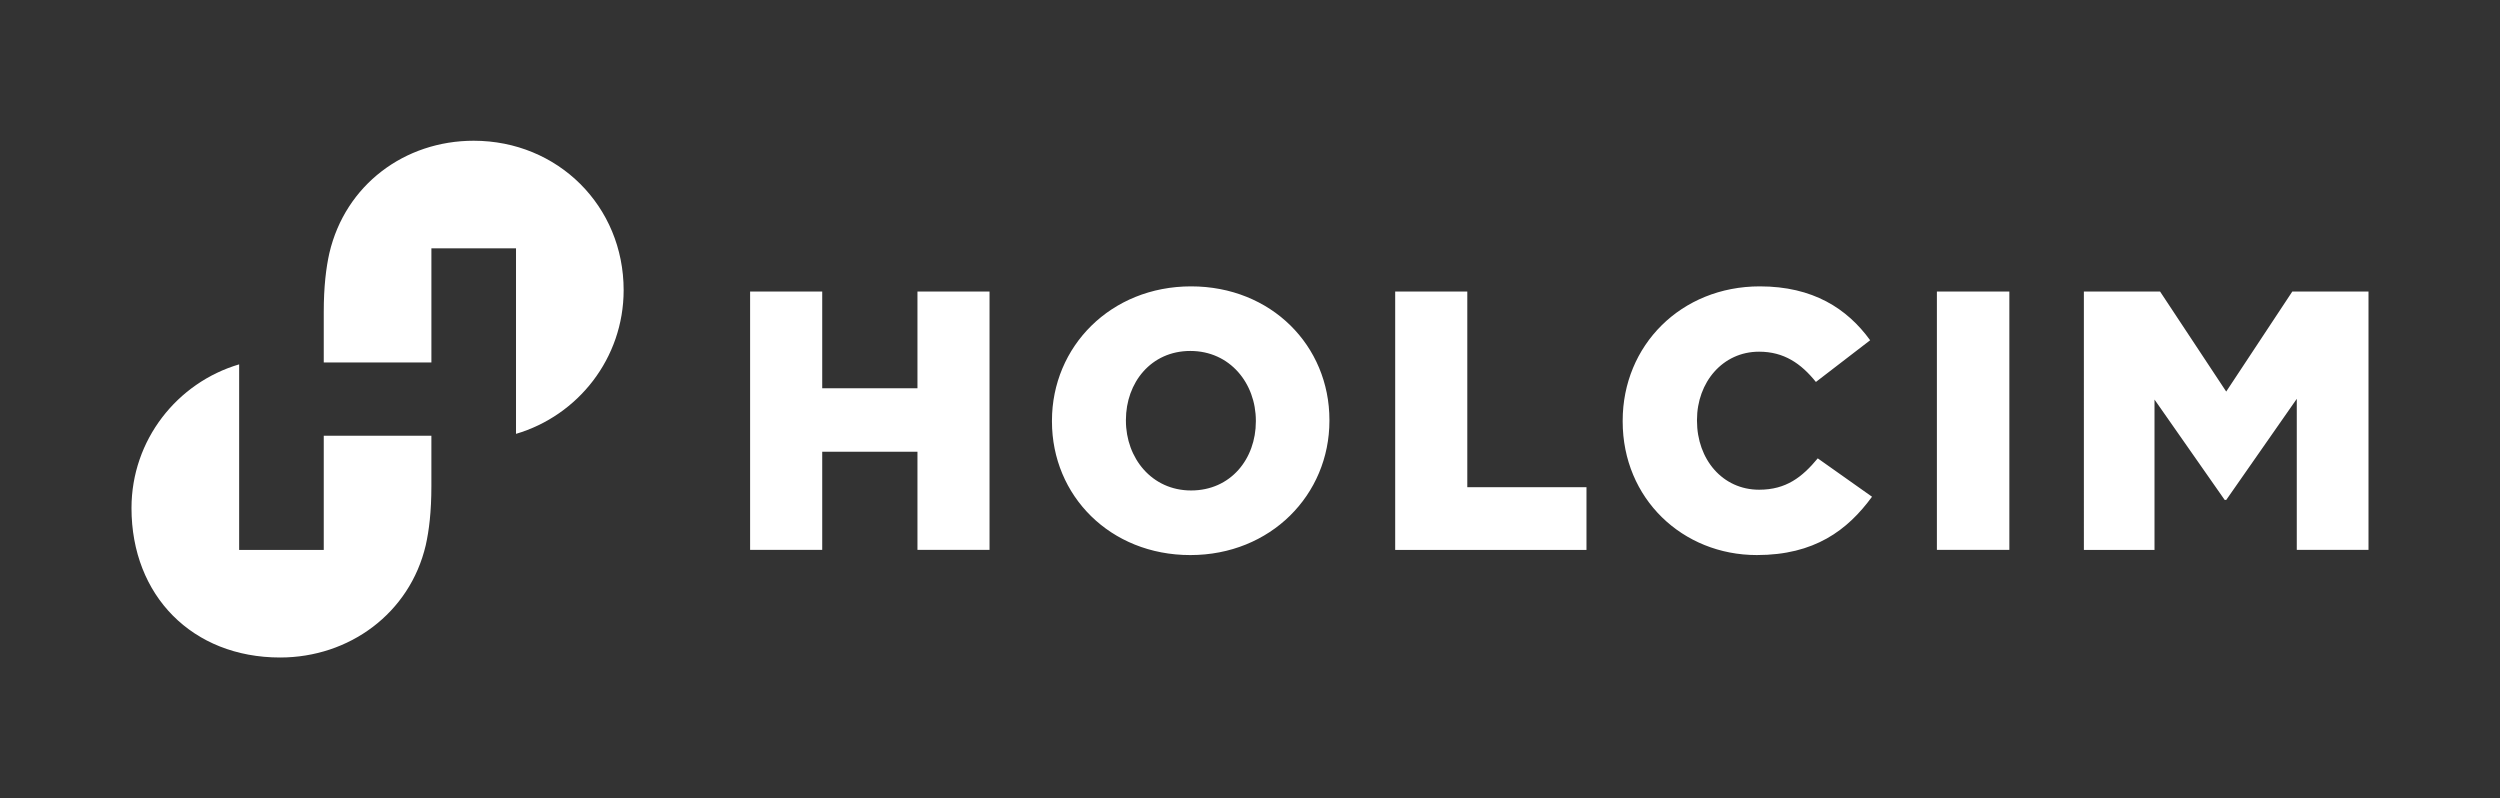
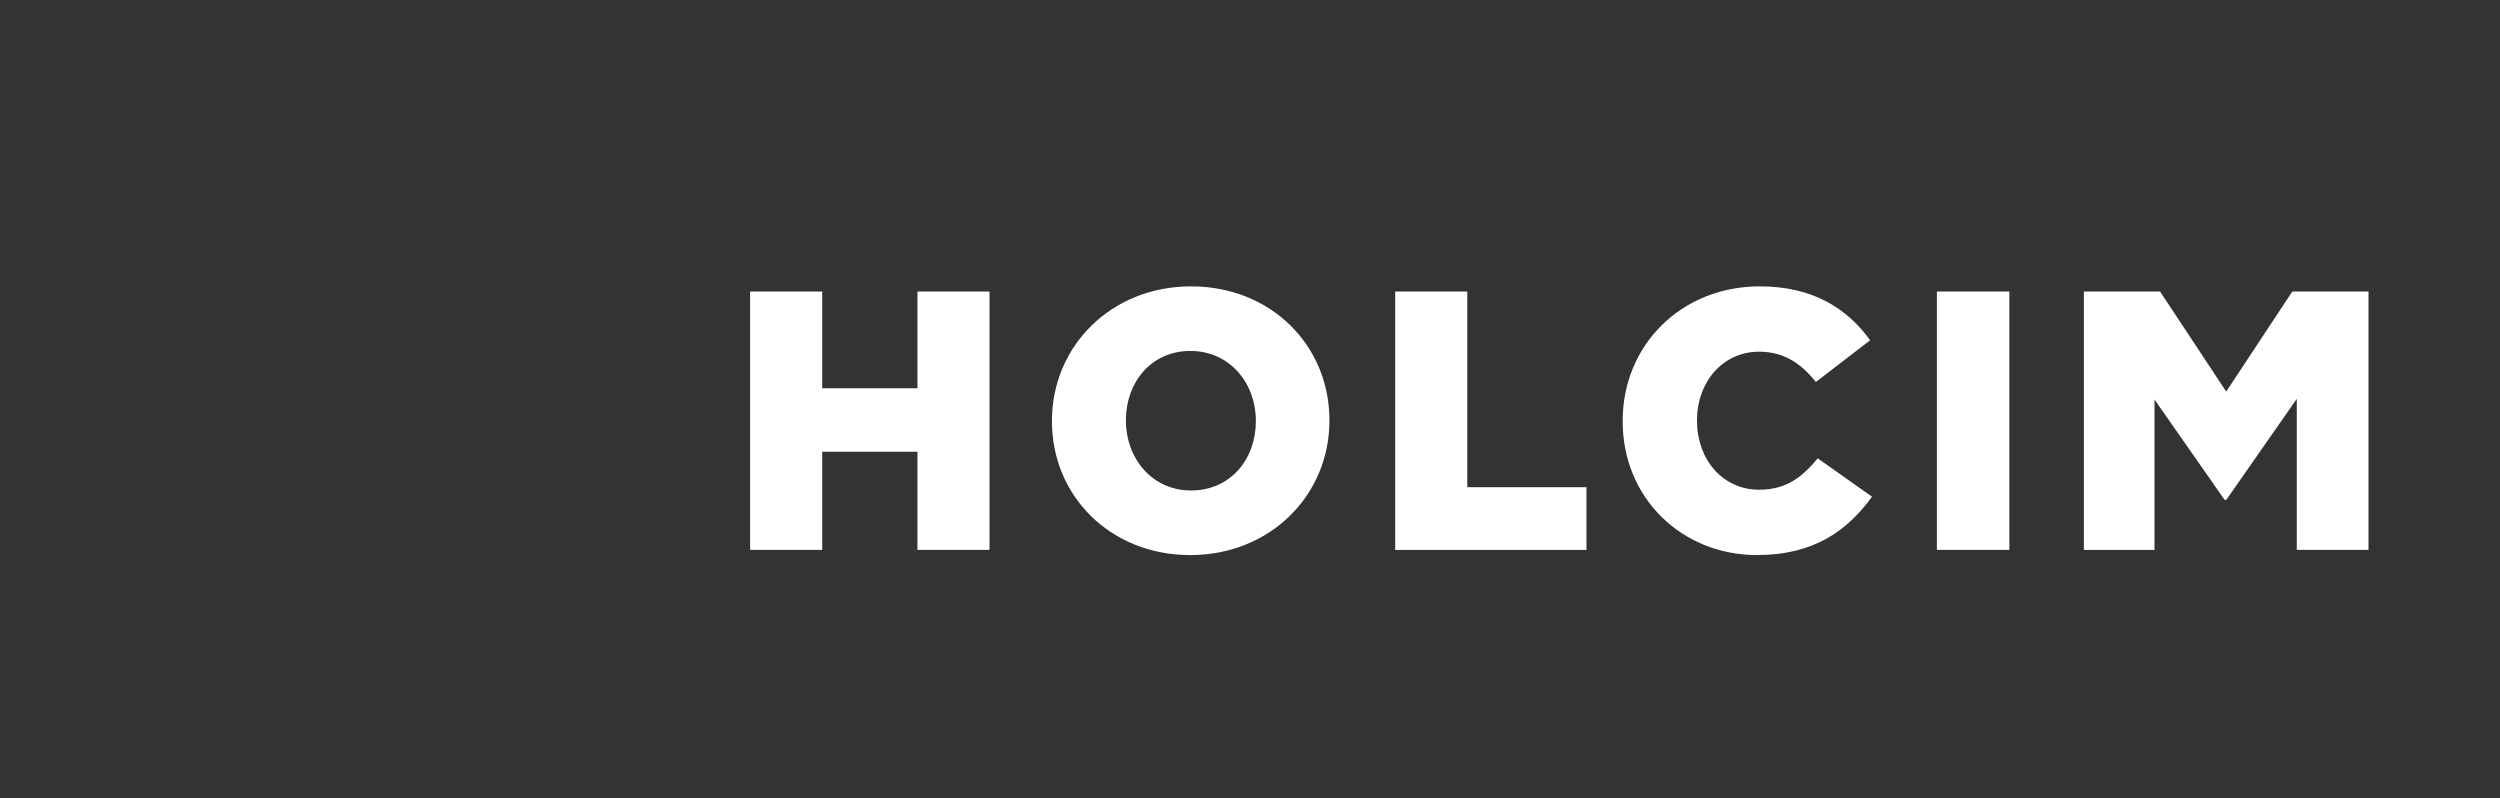
<svg xmlns="http://www.w3.org/2000/svg" version="1.1" id="Layer_1" x="0px" y="0px" viewBox="0 0 1366 436.15" style="enable-background:new 0 0 1366 436.15;" xml:space="preserve">
  <rect x="0" y="0" width="1366" height="436.15" fill="#333333" stroke="none" />
  <style type="text/css">
	.st0{fill:#FFFFFF;}
</style>
  <g id="LOGO">
    <path class="st0" d="M409.86,159.29h39.4v52.84h52.04v-52.84h39.38v141.17H501.3v-53.65h-52.04v53.65h-39.4V159.29z M574.79,230.28   v-0.4c0-40.55,32.15-73.41,76.01-73.41c43.86,0,75.6,32.47,75.6,73v0.41c0,40.53-32.15,73.41-76.01,73.41   C606.54,303.29,574.79,270.82,574.79,230.28 M686.2,230.28v-0.4c0-20.37-14.09-38.12-35.81-38.12c-21.52,0-35.19,17.34-35.19,37.71   v0.41c0,20.37,14.09,38.11,35.6,38.11C672.53,267.99,686.2,250.65,686.2,230.28 M762.33,159.29h39.4v106.9h65.12v34.28H762.33   V159.29z M886.63,230.28v-0.4c0-41.15,31.88-73.41,74.92-73.41c29.03,0,47.72,12.1,60.3,29.44l-29.64,22.79   c-8.12-10.09-17.45-16.54-31.06-16.54c-19.9,0-33.92,16.73-33.92,37.3v0.41c0,21.18,14.02,37.71,33.92,37.71   c14.81,0,23.54-6.86,32.07-17.14l29.65,20.97c-13.4,18.34-31.47,31.87-62.95,31.87C919.32,303.29,886.63,272.44,886.63,230.28    M1058.32,159.29h39.59v141.17h-39.59V159.29z M1138.63,159.29h41.63l36.14,54.66l36.12-54.66h41.63v141.17h-39.19v-82.54   l-38.56,55.26h-0.82l-38.36-54.86v82.15h-38.59V159.29z" />
-     <path class="st0" d="M71.85,277.62c0,47.88,33.29,81.64,81.21,81.64c37.74,0,70.84-24.13,79.57-61.35   c1.79-7.97,3.08-18.23,3.08-32.35V238.1H176.9v62.38h-46.23V199.08C96.78,209.09,71.85,240.41,71.85,277.62 M179.98,138.24   c-1.79,7.97-3.08,18.23-3.08,32.36v27.46h58.82v-62.38h46.23v101.38c33.89-9.99,58.81-41.31,58.81-78.53   c0-45.94-35.95-81.63-81.93-81.63C221.07,76.9,188.71,101.03,179.98,138.24" />
  </g>
</svg>